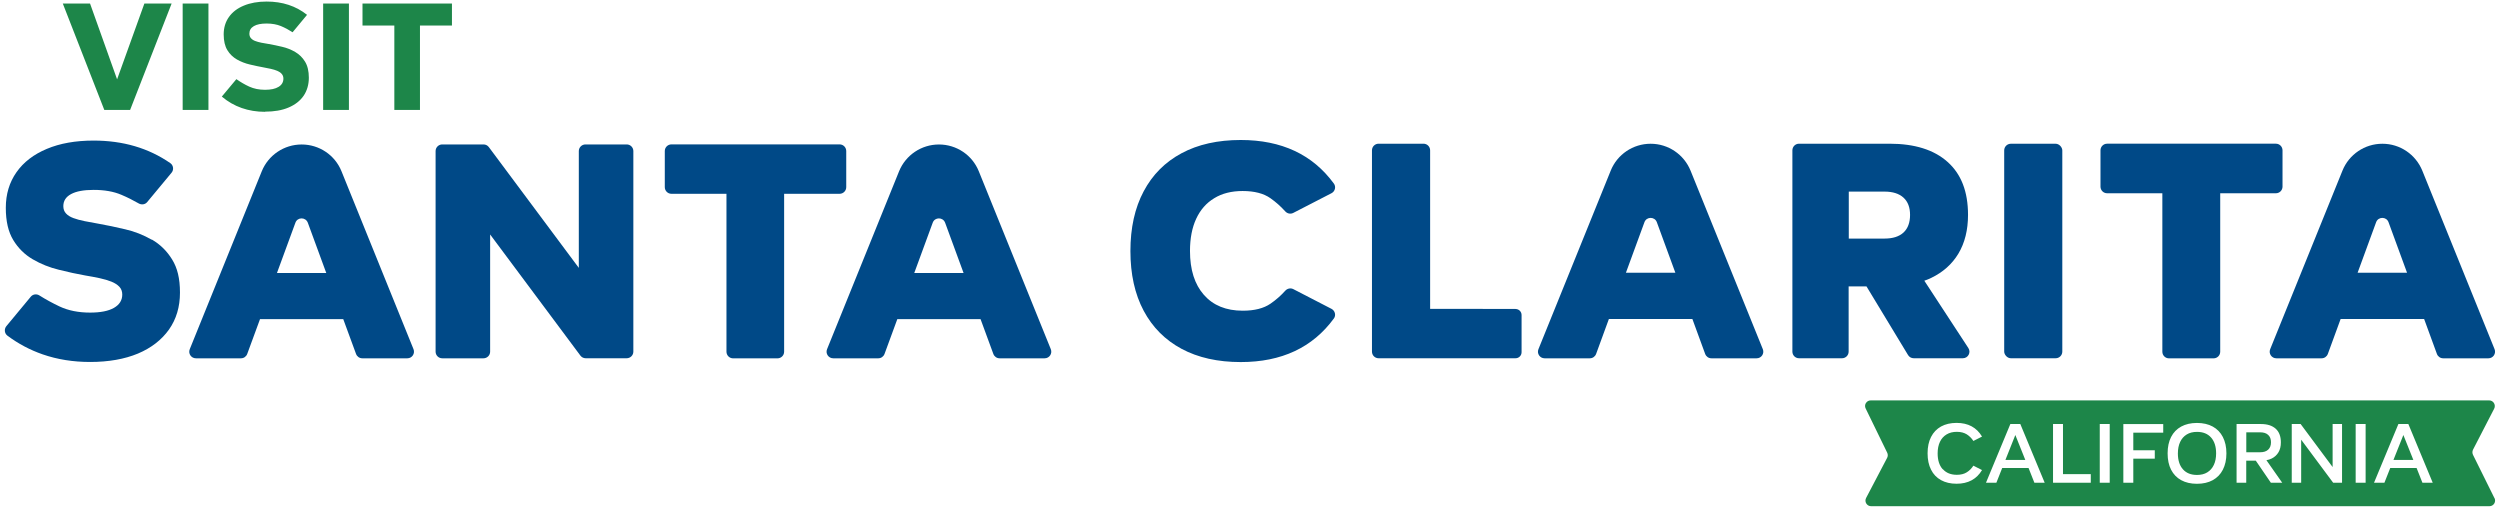
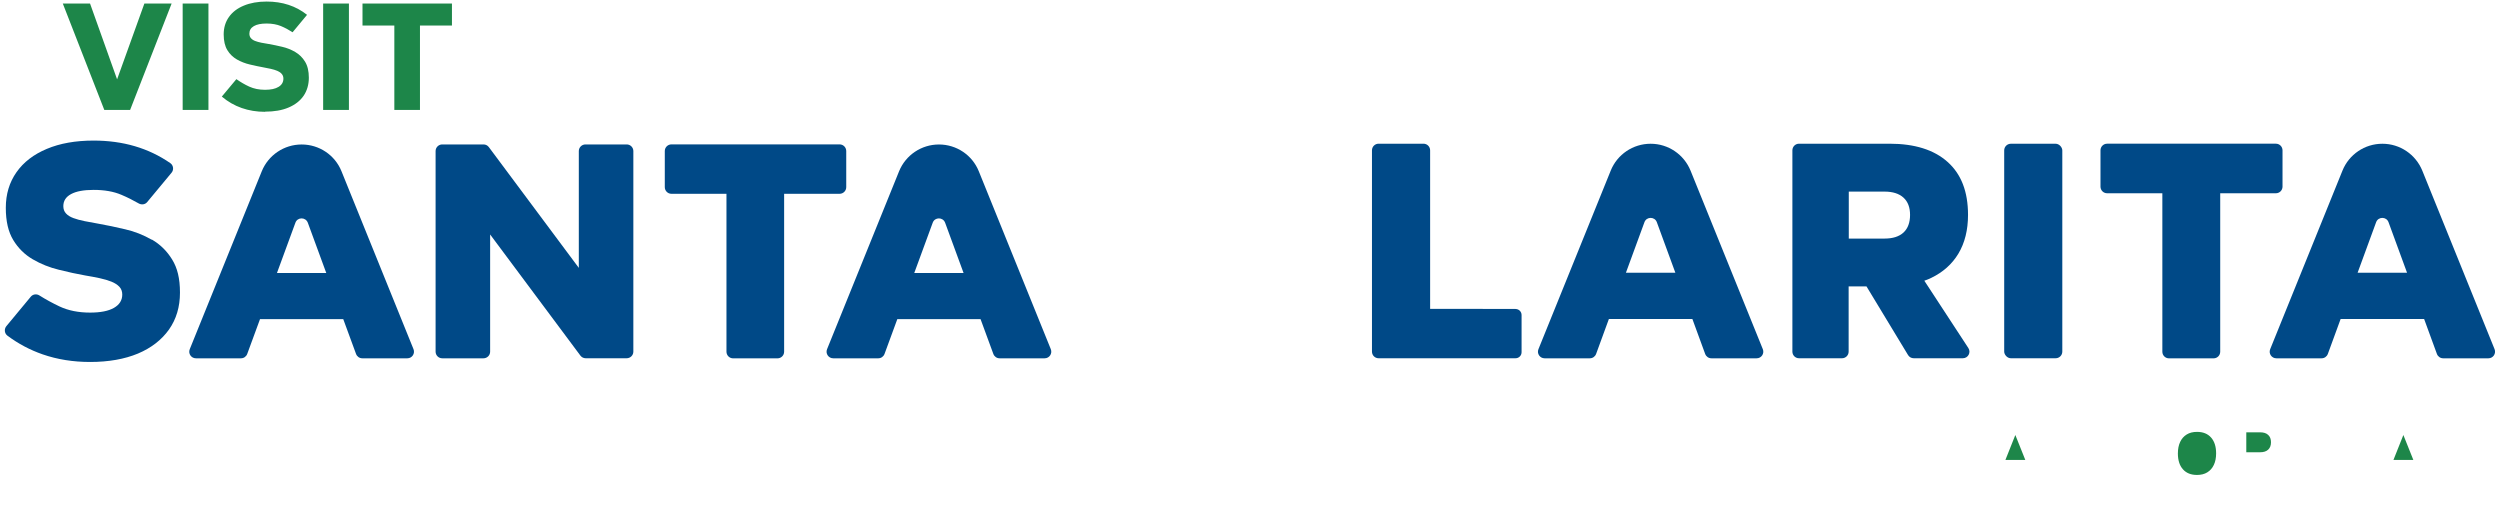
<svg xmlns="http://www.w3.org/2000/svg" id="Layer_1" viewBox="0 0 512 104">
  <defs>
    <style>.cls-1{fill:#1d8649;}.cls-2{fill:#004987;}</style>
  </defs>
  <path class="cls-2" d="M31.09,49.1c-1.7-.97-3.51-1.7-5.45-2.14-1.93-.46-3.77-.84-5.51-1.15-1-.17-1.93-.34-2.8-.52-.87-.17-1.63-.38-2.28-.62s-1.16-.55-1.53-.95-.55-.89-.55-1.5c0-1.08.53-1.91,1.6-2.48,1.06-.57,2.6-.85,4.6-.85,2.22,0,4.11.33,5.7,1.01,1.23.52,2.4,1.11,3.55,1.77.58.33,1.31.22,1.72-.28l4.99-6.01c.51-.6.39-1.53-.25-1.97-4.45-3.08-9.68-4.62-15.71-4.62-3.7,0-6.89.57-9.58,1.7-2.7,1.13-4.77,2.72-6.22,4.79s-2.18,4.48-2.18,7.27.51,4.94,1.53,6.62c1.02,1.68,2.35,2.98,4,3.94s3.44,1.68,5.35,2.14c1.91.48,3.71.87,5.41,1.17,1.05.17,2.02.36,2.93.55.91.2,1.71.43,2.41.71.69.28,1.23.63,1.63,1.05.39.41.59.95.59,1.59,0,1.17-.57,2.08-1.7,2.73-1.13.65-2.76.97-4.89.97-2.39,0-4.48-.42-6.28-1.27-1.43-.68-2.81-1.43-4.11-2.25-.58-.36-1.32-.26-1.76.27l-4.99,6.02c-.49.59-.41,1.49.21,1.95,2.22,1.66,4.62,2.93,7.21,3.83,3.02,1.05,6.26,1.56,9.74,1.56,3.78,0,7.03-.58,9.78-1.72,2.73-1.15,4.85-2.8,6.36-4.92,1.5-2.13,2.25-4.64,2.25-7.56s-.53-5.04-1.6-6.78-2.44-3.09-4.14-4.08h-.04Z" />
  <path class="cls-2" d="M118.54,54.86l-18.43-24.74c-.26-.34-.65-.54-1.08-.54h-8.46c-.74,0-1.36.6-1.36,1.36v41.08c0,.74.6,1.36,1.36,1.36h8.45c.74,0,1.36-.6,1.36-1.36v-24l18.49,24.81c.26.34.65.54,1.08.54h8.4c.74,0,1.36-.6,1.36-1.36V30.94c0-.74-.6-1.36-1.36-1.36h-8.45c-.74,0-1.36.6-1.36,1.36v23.94h0Z" />
  <path class="cls-2" d="M137.48,39.69h11.3v32.34c0,.74.6,1.36,1.36,1.36h9.09c.74,0,1.36-.6,1.36-1.36v-32.34h11.36c.74,0,1.36-.6,1.36-1.36v-7.4c0-.74-.6-1.36-1.36-1.36h-34.44c-.74,0-1.36.6-1.36,1.36v7.4c0,.74.6,1.36,1.36,1.36h-.01Z" />
  <path class="cls-2" d="M192.29,29.59h0c-3.58,0-6.81,2.17-8.16,5.49l-14.75,36.44c-.36.89.3,1.86,1.26,1.86h9.24c.57,0,1.07-.36,1.27-.89l2.62-7.13h17.05l2.62,7.13c.2.53.7.89,1.27.89h9.24c.96,0,1.61-.97,1.26-1.86l-14.75-36.44c-1.34-3.33-4.57-5.49-8.16-5.49h-.02ZM187.24,55.91l3.78-10.3c.43-1.18,2.09-1.18,2.54,0l3.78,10.3h-10.1Z" />
  <path class="cls-2" d="M61.77,29.59h0c-3.58,0-6.81,2.17-8.16,5.49l-14.75,36.44c-.36.89.3,1.86,1.26,1.86h9.24c.57,0,1.07-.36,1.27-.89l2.62-7.13h17.05l2.62,7.13c.2.53.7.89,1.27.89h9.24c.96,0,1.61-.97,1.26-1.86l-14.75-36.44c-1.34-3.33-4.57-5.49-8.16-5.49h-.02ZM56.72,55.91l3.78-10.3c.43-1.18,2.09-1.18,2.54,0l3.78,10.3h-10.1Z" />
-   <path class="cls-2" d="M248.68,40.59c1.61-.99,3.55-1.47,5.81-1.47,2.4,0,4.3.49,5.69,1.47,1.11.78,2.12,1.68,3.04,2.7.42.46,1.07.6,1.63.32l7.84-4.04c.73-.37.97-1.32.49-1.97-4.35-5.95-10.72-8.93-19.07-8.93-4.71,0-8.75.9-12.12,2.71-3.38,1.81-5.97,4.41-7.77,7.81-1.81,3.4-2.71,7.48-2.71,12.22s.9,8.82,2.71,12.22c1.81,3.4,4.4,6,7.77,7.81,3.38,1.81,7.42,2.71,12.12,2.71,8.36,0,14.72-2.98,19.07-8.93.48-.65.23-1.6-.49-1.97l-7.82-4.04c-.55-.28-1.22-.14-1.64.32-.91,1.01-1.92,1.9-3.03,2.66-1.39.96-3.29,1.44-5.69,1.44-3.4,0-6.05-1.08-7.95-3.24s-2.85-5.15-2.85-8.99c0-2.57.42-4.77,1.27-6.6s2.08-3.24,3.7-4.21h0Z" />
  <path class="cls-2" d="M378.63,58.66h3.63l8.51,14.06c.25.41.69.65,1.16.65h10.06c1.07,0,1.72-1.19,1.13-2.09l-9.02-13.79c.48-.17.95-.34,1.4-.57,2.41-1.16,4.29-2.82,5.59-5s1.96-4.82,1.96-7.91c0-4.76-1.39-8.36-4.19-10.85-2.78-2.49-6.75-3.73-11.9-3.73h-18.52c-.75,0-1.36.6-1.36,1.36v41.22c0,.75.6,1.36,1.36,1.36h8.8c.75,0,1.36-.6,1.36-1.36v-13.35h.01ZM378.63,39.24h7.32c1.7,0,2.99.42,3.89,1.24s1.34,2.01,1.34,3.54-.44,2.77-1.34,3.6-2.19,1.24-3.89,1.24h-7.32v-9.61h0Z" />
  <rect class="cls-2" x="410.46" y="29.44" width="11.9" height="43.93" rx="1.36" ry="1.36" />
  <path class="cls-2" d="M431.52,39.58h11.33v32.45c0,.75.6,1.36,1.36,1.36h9.13c.75,0,1.36-.6,1.36-1.36v-32.45h11.4c.75,0,1.36-.6,1.36-1.36v-7.43c0-.75-.6-1.36-1.36-1.36h-34.56c-.75,0-1.36.6-1.36,1.36v7.43c0,.75.6,1.36,1.36,1.36h-.01Z" />
  <path class="cls-2" d="M487.91,29.44h0c-3.6,0-6.84,2.18-8.18,5.52l-14.8,36.56c-.36.89.3,1.86,1.26,1.86h9.28c.57,0,1.07-.36,1.27-.89l2.62-7.16h17.1l2.62,7.16c.2.53.7.89,1.27.89h9.28c.96,0,1.61-.97,1.26-1.86l-14.8-36.56c-1.36-3.34-4.58-5.52-8.18-5.52h0ZM482.84,55.85l3.79-10.34c.43-1.18,2.11-1.18,2.54,0l3.79,10.34h-10.14.01Z" />
  <path class="cls-2" d="M310.38,63.27l-17.49-.02V30.79c0-.75-.6-1.36-1.36-1.36h-9.19c-.75,0-1.36.6-1.36,1.36v41.22c0,.75.6,1.36,1.36,1.36h28.04c.69,0,1.24-.55,1.24-1.24v-7.61c0-.69-.55-1.24-1.24-1.24Z" />
  <path class="cls-2" d="M338.05,29.44h0c-3.6,0-6.84,2.18-8.18,5.52l-14.8,36.56c-.36.89.3,1.86,1.26,1.86h9.28c.57,0,1.07-.36,1.27-.89l2.62-7.16h17.1l2.62,7.16c.2.53.7.89,1.27.89h9.28c.96,0,1.61-.97,1.26-1.86l-14.8-36.56c-1.36-3.34-4.58-5.52-8.18-5.52h0ZM332.99,55.85l3.79-10.34c.43-1.18,2.11-1.18,2.54,0l3.79,10.34h-10.14.01Z" />
  <path class="cls-1" d="M465.1,90.59c0-.65-.18-1.16-.58-1.52-.38-.36-.92-.53-1.63-.53h-2.85v4.08h2.85c.7,0,1.24-.17,1.63-.53s.58-.86.58-1.52h0Z" />
  <path class="cls-1" d="M449.95,88.45c-.83,0-1.53.17-2.11.53s-1.03.86-1.34,1.52c-.31.65-.47,1.44-.47,2.37,0,1.38.34,2.46,1.03,3.24s1.65,1.16,2.88,1.16c.83,0,1.53-.17,2.11-.53s1.03-.85,1.34-1.52c.31-.65.47-1.44.47-2.37,0-1.38-.34-2.46-1.03-3.24s-1.65-1.16-2.88-1.16Z" />
  <polygon class="cls-1" points="410.71 94.19 414.78 94.19 412.74 89.09 410.71 94.19" />
-   <path class="cls-1" d="M510.86,102.01l-4.39-8.86c-.16-.33-.16-.71,0-1.05l4.34-8.41c.39-.76-.16-1.69-1.02-1.69h-126.67c-.85,0-1.42.9-1.03,1.66l4.41,9.05c.16.33.16.71-.01,1.05l-4.31,8.22c-.41.78.16,1.69,1.02,1.69h126.64c.86,0,1.42-.9,1.03-1.68h-.01ZM397.89,96.08c.69.78,1.65,1.16,2.88,1.16.81,0,1.49-.17,2.02-.51.54-.33.99-.79,1.36-1.36l1.77.9c-1.11,1.86-2.85,2.8-5.21,2.8-1.24,0-2.3-.25-3.19-.74s-1.58-1.21-2.04-2.14c-.48-.94-.71-2.04-.71-3.35s.23-2.41.71-3.35c.48-.94,1.16-1.64,2.04-2.14.89-.49,1.96-.74,3.19-.74,2.37,0,4.1.94,5.21,2.8l-1.77.9c-.37-.58-.83-1.02-1.36-1.36-.54-.33-1.21-.51-2.02-.51s-1.52.17-2.11.53c-.59.36-1.05.86-1.36,1.52-.31.65-.47,1.44-.47,2.37,0,1.38.34,2.46,1.03,3.24h.01ZM416.64,98.86l-1.19-3.01h-5.4l-1.19,3.01h-2.13l4.99-12.02h2.04l4.99,12.02h-2.11,0ZM428.2,98.86h-7.74v-12.02h2.04v10.26h5.69v1.77h0ZM432.07,98.86h-2.04v-12.02h2.04v12.02ZM443.02,88.61h-6.12v3.6h4.4v1.72h-4.4v4.94h-2.04v-12.02h8.17v1.77h0ZM455.24,96.2c-.48.94-1.17,1.64-2.07,2.14-.9.49-1.97.74-3.23.74s-2.33-.25-3.23-.74c-.9-.49-1.59-1.21-2.07-2.14-.48-.94-.71-2.04-.71-3.35s.23-2.41.71-3.35c.48-.94,1.17-1.64,2.07-2.14.9-.49,1.98-.74,3.23-.74s2.33.25,3.23.74c.9.49,1.59,1.21,2.07,2.14.48.94.73,2.04.73,3.35s-.25,2.41-.73,3.35ZM465.07,98.86l-3.08-4.51h-1.96v4.51h-1.98v-12.02h4.99c1.31,0,2.3.32,3.02.96.71.64,1.06,1.58,1.06,2.8,0,.8-.16,1.48-.49,2.03-.33.55-.8.99-1.4,1.28-.32.16-.69.27-1.07.34l3.24,4.62h-2.33.01ZM479.65,98.86h-1.82l-6.55-8.81v8.81h-1.93v-12.02h1.82l6.55,8.81v-8.81h1.93v12.02ZM484.48,98.86h-2.04v-12.02h2.04v12.02ZM496.11,98.86l-1.19-3.01h-5.4l-1.19,3.01h-2.13l4.99-12.02h2.04l4.99,12.02h-2.11,0Z" />
  <polygon class="cls-1" points="490.18 94.19 494.25 94.19 492.21 89.09 490.18 94.19" />
  <path class="cls-1" d="M21.36,22.51L12.86.72h5.58l5.54,15.53L29.57.72h5.58l-8.5,21.79s-5.28,0-5.28,0Z" />
  <path class="cls-1" d="M37.41,22.51V.72h5.28v21.79s-5.28,0-5.28,0Z" />
  <path class="cls-1" d="M54.28,22.9c-1.71,0-3.3-.26-4.78-.78s-2.83-1.29-4.07-2.34l2.98-3.57c.83.58,1.7,1.1,2.64,1.53s2.02.65,3.23.65,2.12-.2,2.77-.6c.65-.39.99-.96.99-1.68,0-.39-.11-.71-.34-.97-.22-.26-.53-.47-.91-.63-.38-.16-.83-.3-1.33-.41-.51-.11-1.05-.22-1.6-.32-.84-.15-1.74-.34-2.69-.57-.95-.22-1.84-.57-2.65-1.03-.81-.47-1.47-1.1-1.96-1.91s-.75-1.88-.75-3.23.36-2.55,1.07-3.55c.71-1.01,1.72-1.79,3.06-2.34,1.32-.55,2.87-.83,4.67-.83,3.24,0,6,.91,8.27,2.72l-2.96,3.57c-.75-.49-1.55-.92-2.39-1.27-.83-.34-1.81-.52-2.93-.52s-2,.17-2.61.53c-.62.36-.92.87-.92,1.54,0,.37.1.68.31.92s.49.44.86.58c.37.14.79.26,1.28.36s1,.18,1.54.27c.86.15,1.77.34,2.73.57.96.22,1.85.58,2.67,1.06s1.49,1.13,2.01,1.98c.52.84.78,1.95.78,3.3s-.36,2.66-1.08,3.7-1.76,1.84-3.09,2.4c-1.34.57-2.94.84-4.8.84h.02Z" />
  <path class="cls-1" d="M66.18,22.51V.72h5.28v21.79s-5.28,0-5.28,0Z" />
  <path class="cls-1" d="M80.76,22.51V5.23h-6.52V.72h18.32v4.51h-6.55v17.28s-5.25,0-5.25,0Z" />
</svg>